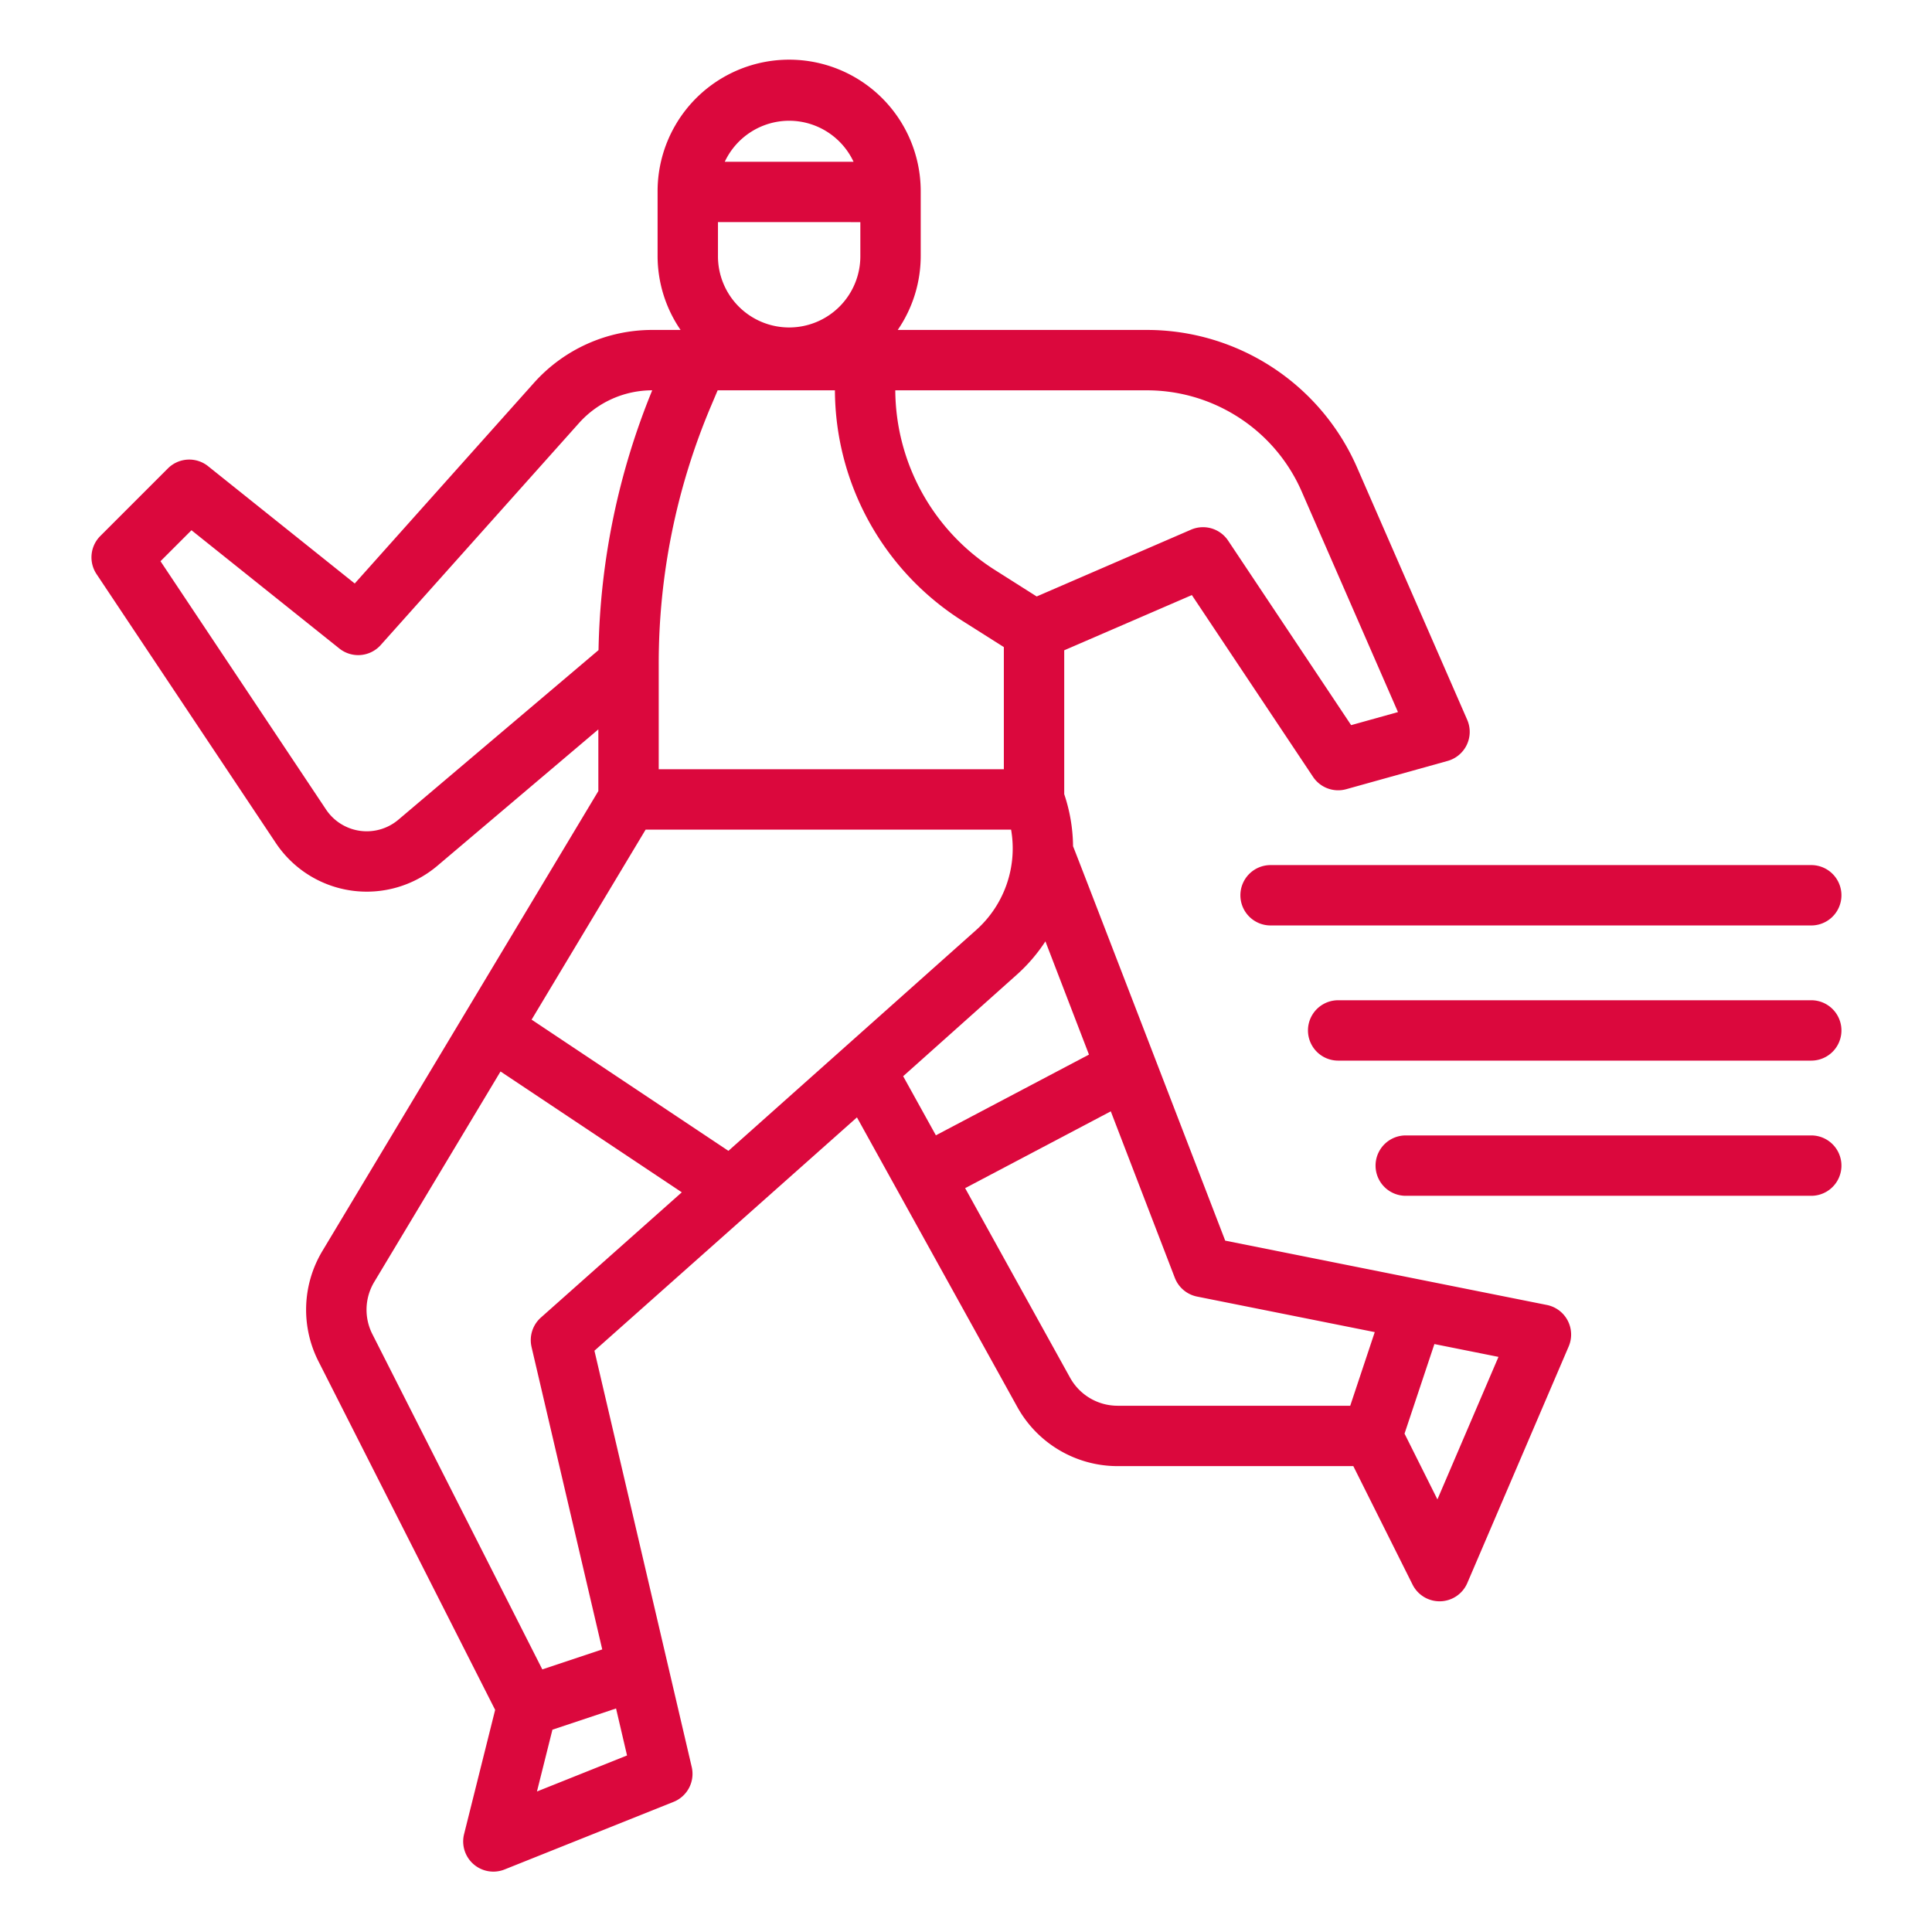
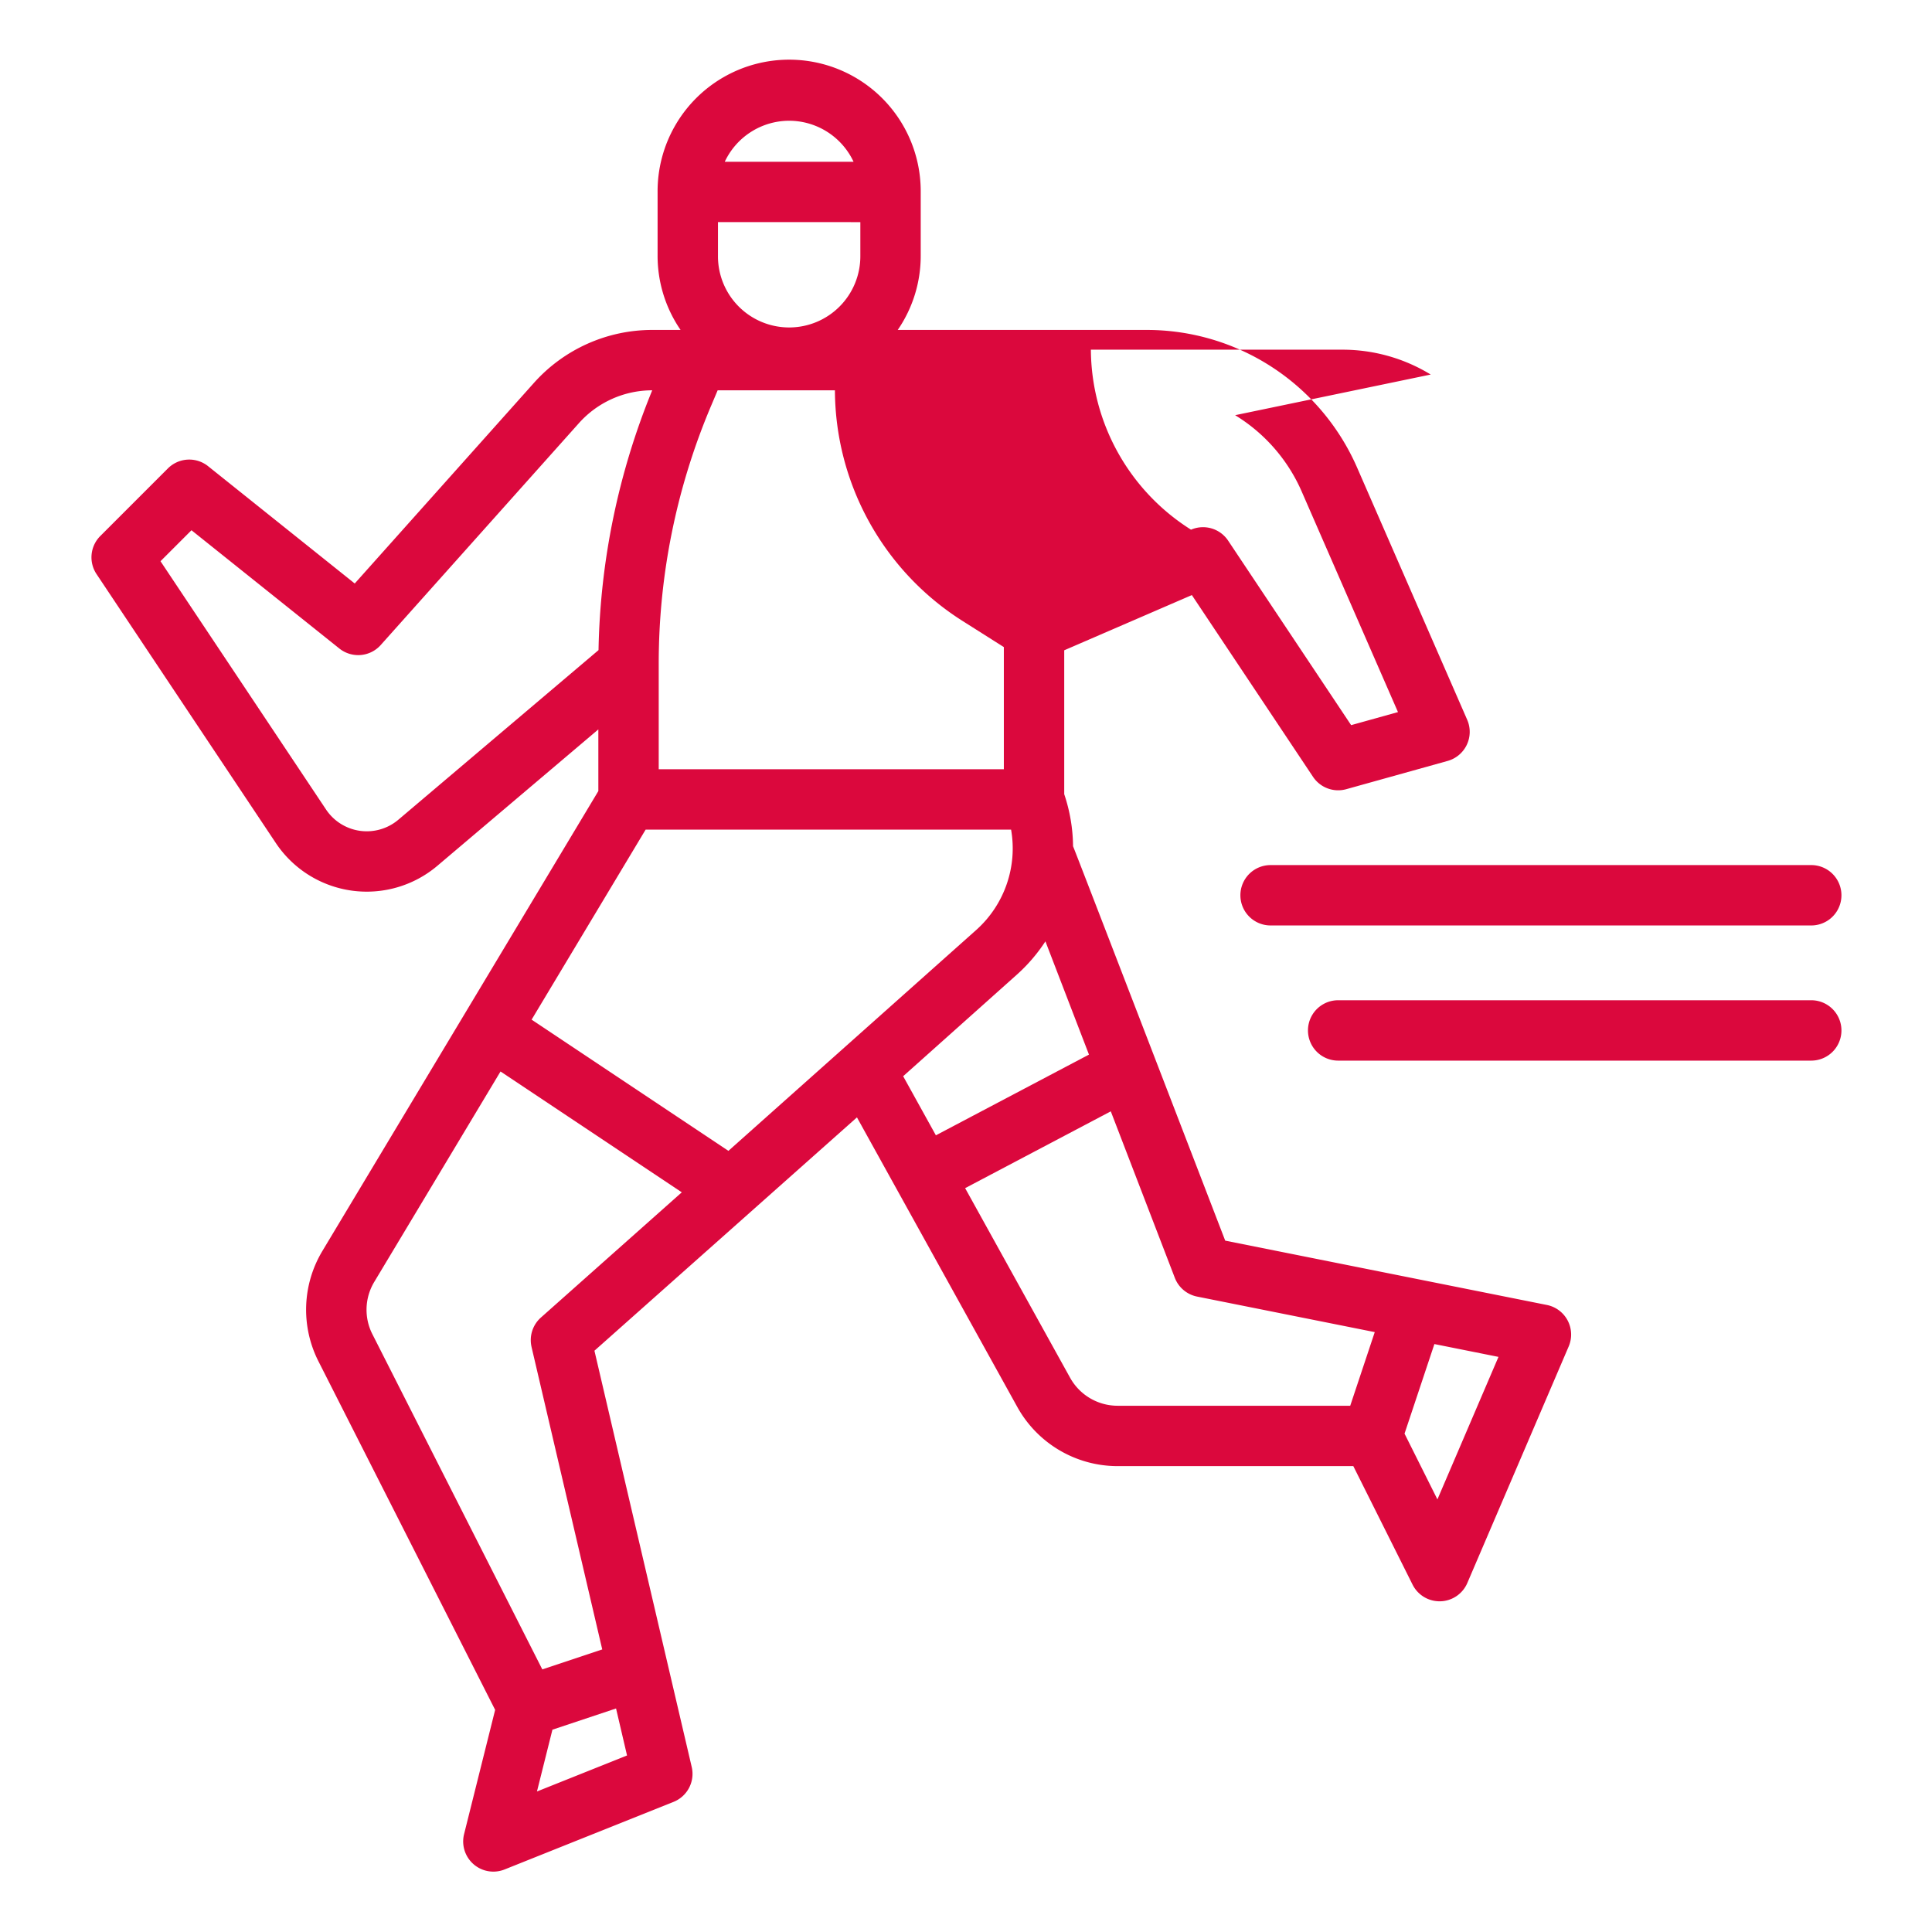
<svg xmlns="http://www.w3.org/2000/svg" version="1.1" width="512" height="512" x="0" y="0" viewBox="0 0 512 512" style="enable-background:new 0 0 512 512" xml:space="preserve" class="">
  <g>
    <g id="outline">
-       <path d="m409.928 345.828-85.235-17.047s-40.1-104.147-40.323-104.518a44.36 44.36 0 0 0 -2.34-13.8v-38.129l33.824-14.634 32.117 48.175a8 8 0 0 0 8.8 3.268l26.867-7.489a8 8 0 0 0 5.183-10.907l-29.172-66.828a60.8 60.8 0 0 0 -55.719-36.481h-66.022a34.663 34.663 0 0 0 6.092-19.662v-16.91a34.866 34.866 0 1 0 -69.731 0v16.91a34.67 34.67 0 0 0 6.091 19.662h-7.529a42.042 42.042 0 0 0 -31.322 14.02l-47.5 53.175-38.862-31.088a8 8 0 0 0 -10.654.591l-17.91 17.91a8 8 0 0 0 -1 10.094l47.508 71.26a28.969 28.969 0 0 0 42.829 6.033l42.648-36.133v16.341l-73.091 121.818a30.22 30.22 0 0 0 -1.048 29.374l46.789 92.3-8.231 32.926a8 8 0 0 0 10.732 9.368l44.775-17.91a8 8 0 0 0 4.819-9.249l-25.781-110.314 69.568-61.837 42.5 76.752a30.4 30.4 0 0 0 26.585 15.669h62.458l15.7 31.4a8 8 0 0 0 7.154 4.422h.237a8 8 0 0 0 7.118-4.845l26.865-62.686a8 8 0 0 0 -5.784-11zm-181.928-286.962v8.91a18.866 18.866 0 1 1 -37.731 0v-8.91zm-18.865-26.866a18.872 18.872 0 0 1 17.065 10.866h-34.127a18.874 18.874 0 0 1 17.062-10.866zm79.452 247.477-40.569 21.392-8.672-15.661 30.121-26.908a44.219 44.219 0 0 0 7.578-8.83zm-95.55 25.51-52.156-34.771 30.219-50.361h96.847a28.989 28.989 0 0 1 -9.138 26.511zm-4.578-197.466 1.726-4.083h31.078a72.678 72.678 0 0 0 33.984 61.223l10.783 6.823v32.371h-91.462v-27.821a174.98 174.98 0 0 1 13.891-68.513zm138.859 2.507a44.572 44.572 0 0 1 17.671 20.288l25.49 58.394-12.413 3.46-32.6-48.9a8 8 0 0 0 -9.833-2.9l-40.9 17.7-10.933-6.929a56.764 56.764 0 0 1 -26.539-47.7h66.669a44.771 44.771 0 0 1 23.388 6.587zm-221.742 107.2a12.97 12.97 0 0 1 -19.173-2.7l-43.869-65.8 8.21-8.209 39.186 31.341a8 8 0 0 0 10.963-.917l52.547-58.826a26.031 26.031 0 0 1 19.391-8.679h.014a190.729 190.729 0 0 0 -14.23 68.85zm36.724 257.533 4.1-16.381 16.859-5.62 2.911 12.455zm-1.436-117.8 18.736 80.153-15.882 5.294-45.018-88.808a14.311 14.311 0 0 1 .5-13.908l33.444-55.74 48.035 32.024-37.331 33.184a8 8 0 0 0 -2.48 7.799zm142.726 8.161-27.82-50.253 38.6-20.354 16.969 44.118a8 8 0 0 0 5.9 4.973l47.084 9.417-6.5 19.515h-61.642a14.392 14.392 0 0 1 -12.587-7.418zm97.341 32.233-8.715-17.429 7.908-23.722v-.016l16.988 3.4z" fill="#db083d" data-original="#000000" class="" />
+       <path d="m409.928 345.828-85.235-17.047s-40.1-104.147-40.323-104.518a44.36 44.36 0 0 0 -2.34-13.8v-38.129l33.824-14.634 32.117 48.175a8 8 0 0 0 8.8 3.268l26.867-7.489a8 8 0 0 0 5.183-10.907l-29.172-66.828a60.8 60.8 0 0 0 -55.719-36.481h-66.022a34.663 34.663 0 0 0 6.092-19.662v-16.91a34.866 34.866 0 1 0 -69.731 0v16.91a34.67 34.67 0 0 0 6.091 19.662h-7.529a42.042 42.042 0 0 0 -31.322 14.02l-47.5 53.175-38.862-31.088a8 8 0 0 0 -10.654.591l-17.91 17.91a8 8 0 0 0 -1 10.094l47.508 71.26a28.969 28.969 0 0 0 42.829 6.033l42.648-36.133v16.341l-73.091 121.818a30.22 30.22 0 0 0 -1.048 29.374l46.789 92.3-8.231 32.926a8 8 0 0 0 10.732 9.368l44.775-17.91a8 8 0 0 0 4.819-9.249l-25.781-110.314 69.568-61.837 42.5 76.752a30.4 30.4 0 0 0 26.585 15.669h62.458l15.7 31.4a8 8 0 0 0 7.154 4.422h.237a8 8 0 0 0 7.118-4.845l26.865-62.686a8 8 0 0 0 -5.784-11zm-181.928-286.962v8.91a18.866 18.866 0 1 1 -37.731 0v-8.91zm-18.865-26.866a18.872 18.872 0 0 1 17.065 10.866h-34.127a18.874 18.874 0 0 1 17.062-10.866zm79.452 247.477-40.569 21.392-8.672-15.661 30.121-26.908a44.219 44.219 0 0 0 7.578-8.83zm-95.55 25.51-52.156-34.771 30.219-50.361h96.847a28.989 28.989 0 0 1 -9.138 26.511zm-4.578-197.466 1.726-4.083h31.078a72.678 72.678 0 0 0 33.984 61.223l10.783 6.823v32.371h-91.462v-27.821a174.98 174.98 0 0 1 13.891-68.513zm138.859 2.507a44.572 44.572 0 0 1 17.671 20.288l25.49 58.394-12.413 3.46-32.6-48.9a8 8 0 0 0 -9.833-2.9a56.764 56.764 0 0 1 -26.539-47.7h66.669a44.771 44.771 0 0 1 23.388 6.587zm-221.742 107.2a12.97 12.97 0 0 1 -19.173-2.7l-43.869-65.8 8.21-8.209 39.186 31.341a8 8 0 0 0 10.963-.917l52.547-58.826a26.031 26.031 0 0 1 19.391-8.679h.014a190.729 190.729 0 0 0 -14.23 68.85zm36.724 257.533 4.1-16.381 16.859-5.62 2.911 12.455zm-1.436-117.8 18.736 80.153-15.882 5.294-45.018-88.808a14.311 14.311 0 0 1 .5-13.908l33.444-55.74 48.035 32.024-37.331 33.184a8 8 0 0 0 -2.48 7.799zm142.726 8.161-27.82-50.253 38.6-20.354 16.969 44.118a8 8 0 0 0 5.9 4.973l47.084 9.417-6.5 19.515h-61.642a14.392 14.392 0 0 1 -12.587-7.418zm97.341 32.233-8.715-17.429 7.908-23.722v-.016l16.988 3.4z" fill="#db083d" data-original="#000000" class="" />
      <path d="m480 265.075h-125.373a8 8 0 0 0 0 16h125.373a8 8 0 0 0 0-16z" fill="#db083d" data-original="#000000" class="" />
      <path d="m328.717 237.255a8 8 0 0 0 8 8h143.283a8 8 0 0 0 0-16h-143.283a8 8 0 0 0 -8 8z" fill="#db083d" data-original="#000000" class="" />
-       <path d="m480 300.9h-107.462a8 8 0 0 0 0 16h107.462a8 8 0 0 0 0-16z" fill="#db083d" data-original="#000000" class="" />
    </g>
  </g>
</svg>